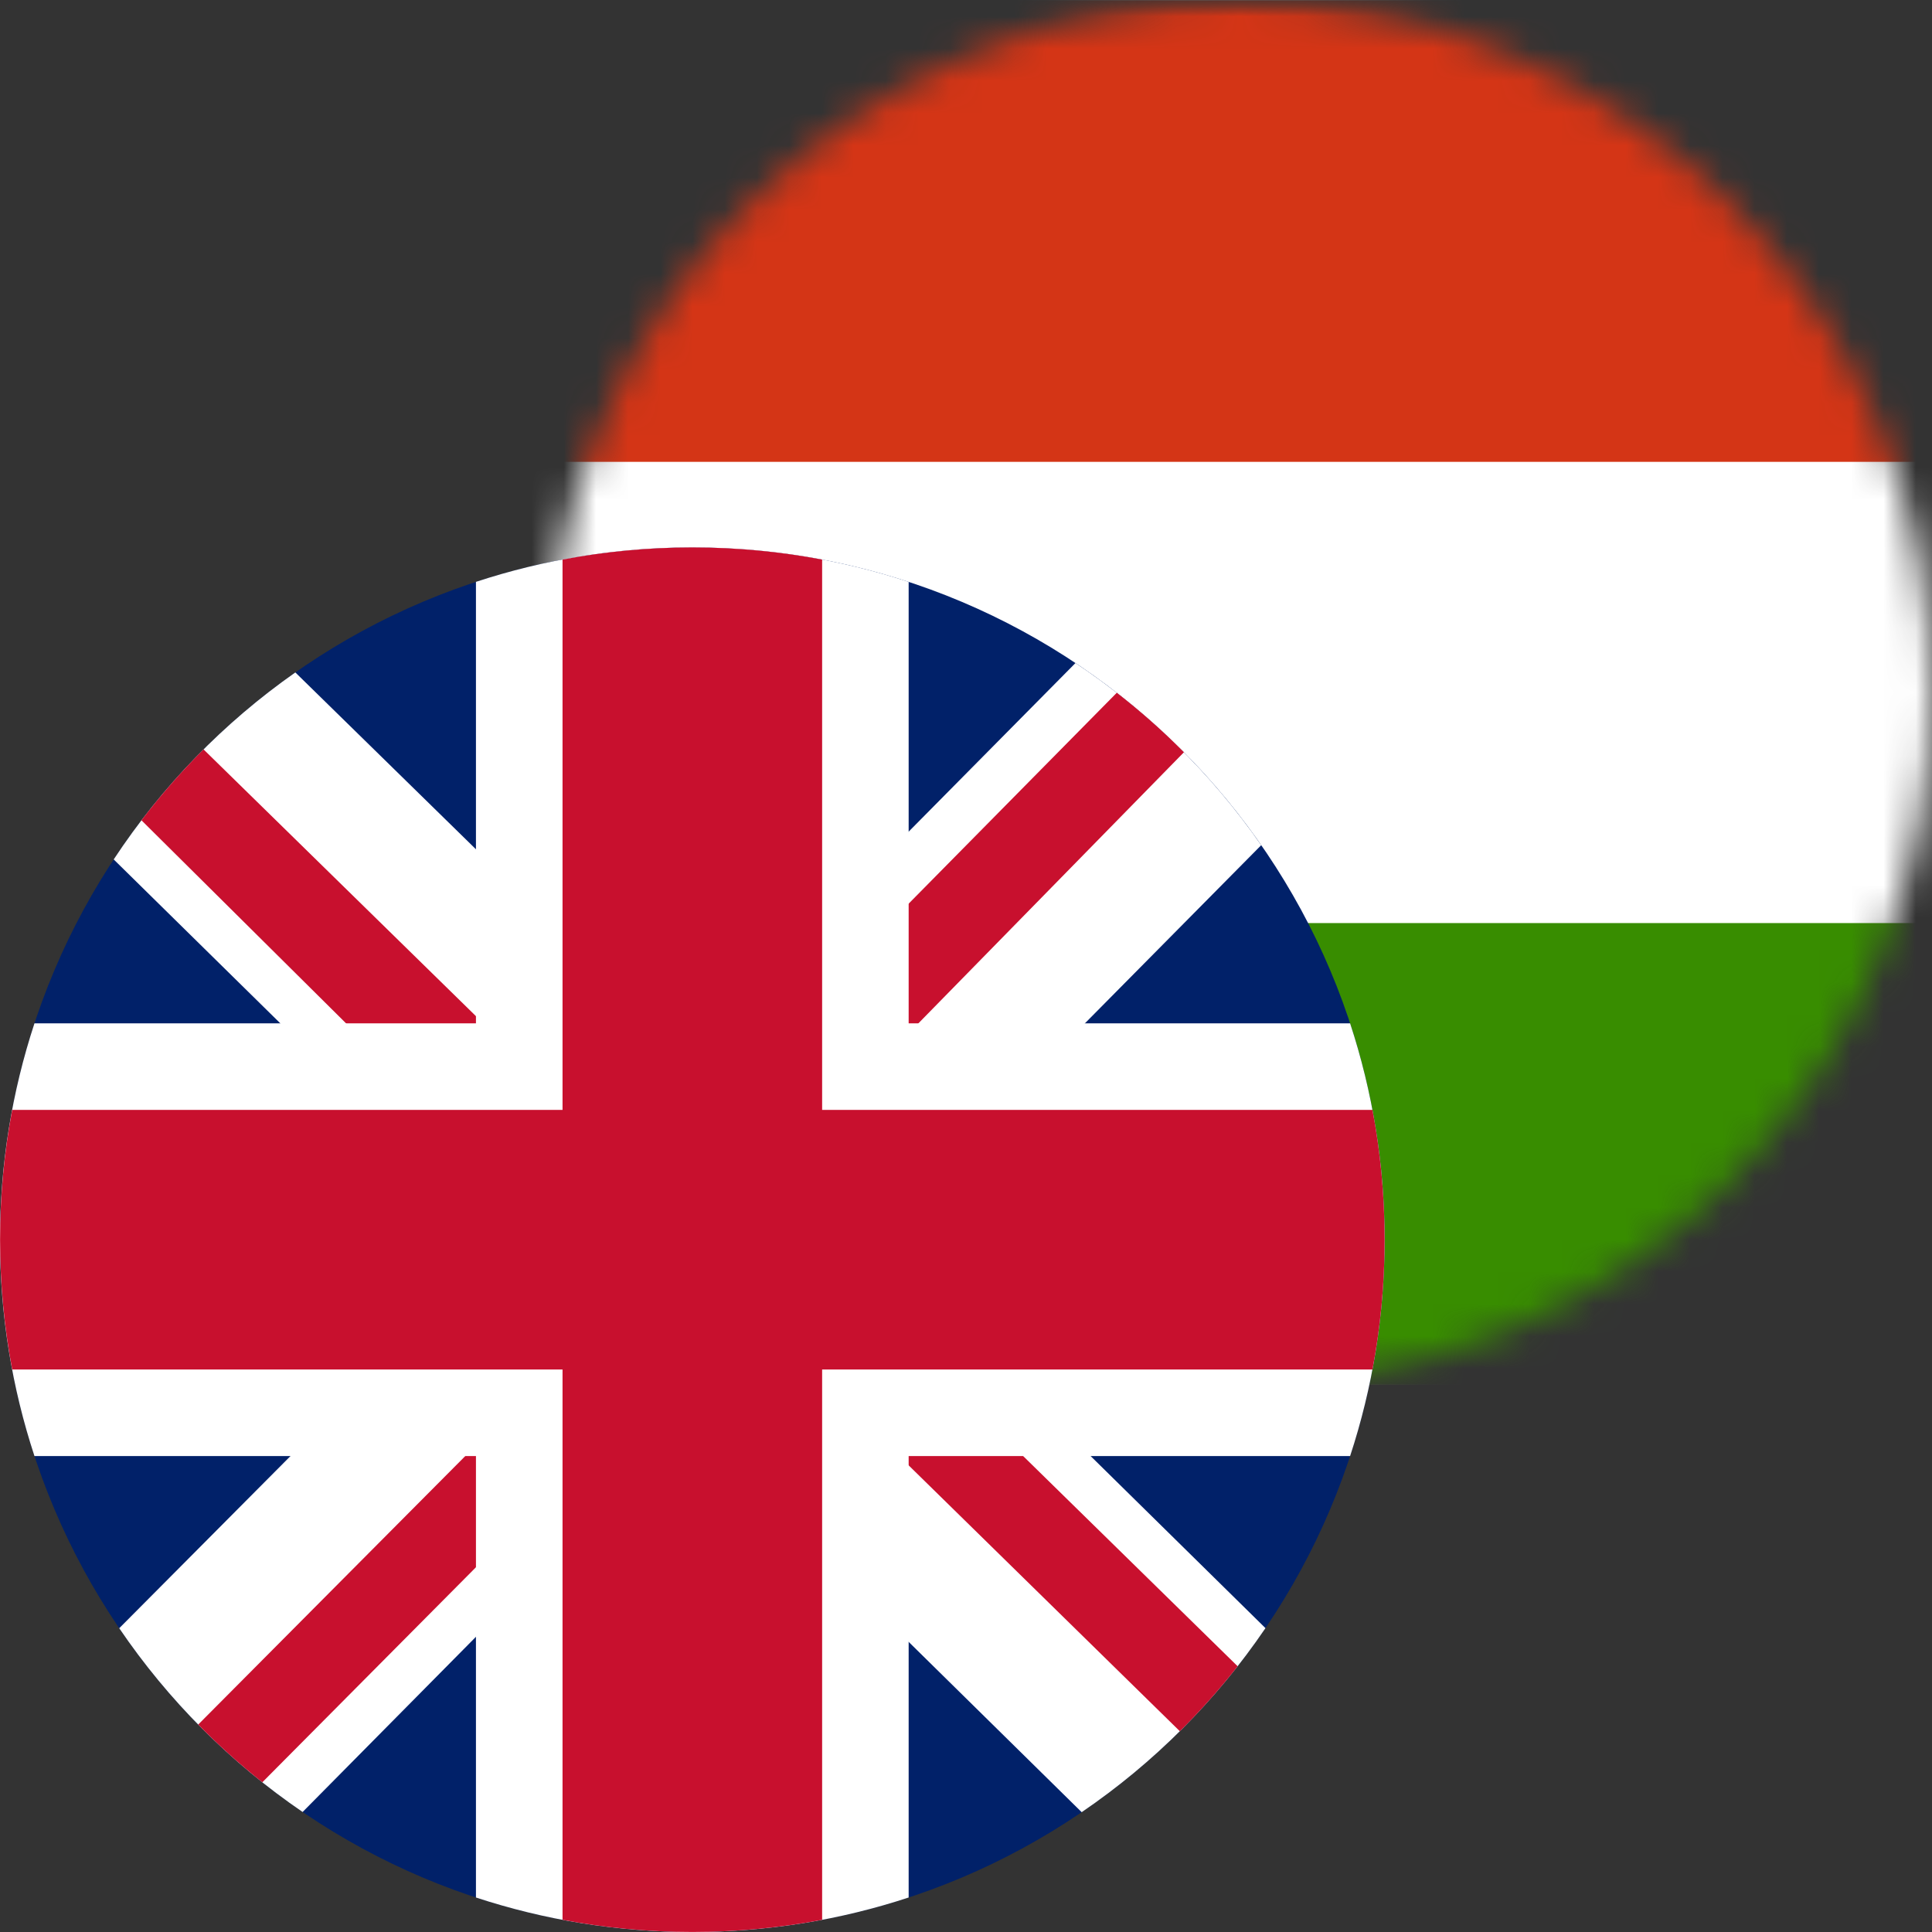
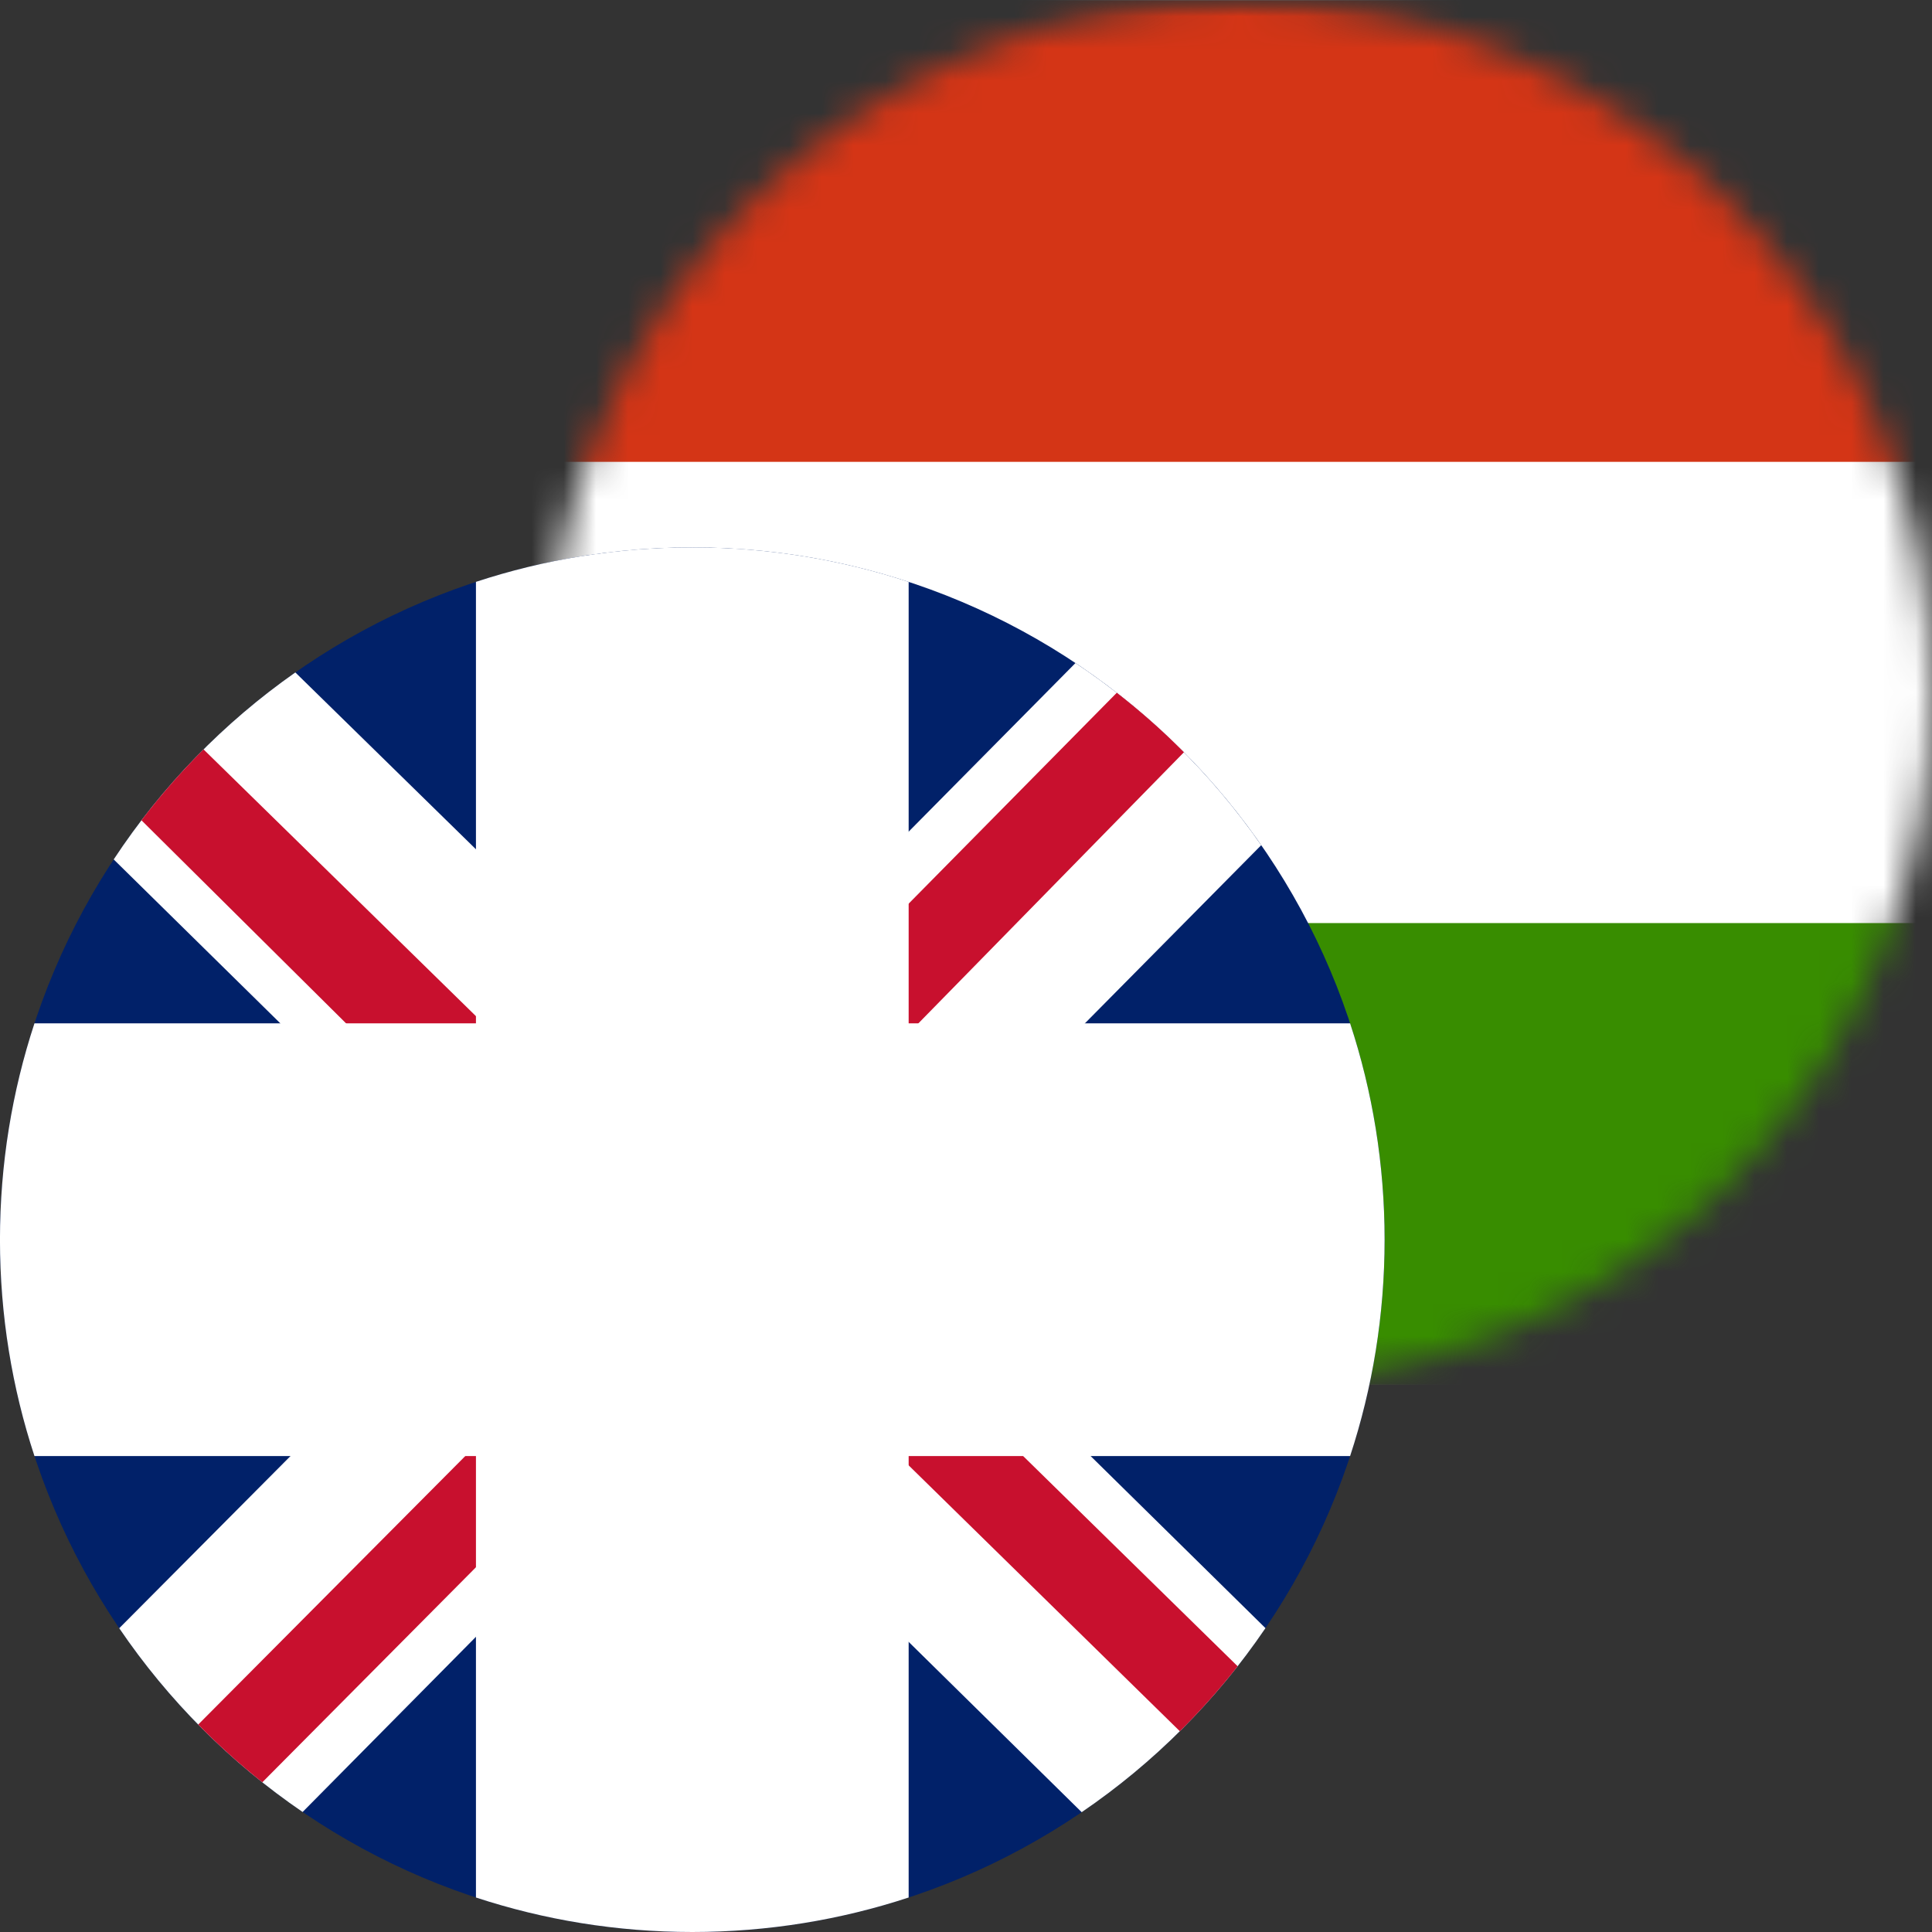
<svg xmlns="http://www.w3.org/2000/svg" fill="none" height="60" viewBox="0 0 60 60" width="60">
  <rect x="0" y="0" width="60" height="60" fill="#333333" stroke="none" />
  <mask id="a" height="43" maskUnits="userSpaceOnUse" width="43" x="17" y="0">
    <path d="m60 21.5c0-11.874-9.626-21.5-21.5-21.5s-21.5 9.626-21.5 21.5c0 11.874 9.626 21.5 21.5 21.5s21.5-9.626 21.5-21.5z" fill="#fff" />
  </mask>
  <mask id="b" height="43" maskUnits="userSpaceOnUse" width="59" x="9" y="0">
    <path d="m67.167 0h-57.333v43h57.333z" fill="#fff" />
  </mask>
  <g mask="url(#a)">
    <g clip-rule="evenodd" fill-rule="evenodd" mask="url(#b)">
      <path d="m67.167 43h-57.333v-43h57.333z" fill="#fff" />
      <path d="m67.167 43h-57.333v-14.333h57.333z" fill="#388d00" />
      <path d="m67.167 14.343h-57.333v-14.333h57.333z" fill="#d43516" />
    </g>
  </g>
  <path d="m0 38.5c0-11.874 9.626-21.5 21.5-21.5 11.874 0 21.5 9.626 21.5 21.5 0 11.874-9.626 21.5-21.5 21.5-11.874 0-21.5-9.626-21.5-21.5z" fill="#012169" />
  <path d="m39.169 26.247-12.126 12.253 12.257 12.063c-1.525 2.246-3.464 4.188-5.707 5.716l-12.261-12.068-11.934 12.062c-2.238-1.527-4.173-3.466-5.695-5.707l11.918-11.982-12.09-11.894c1.497-2.273 3.414-4.246 5.641-5.807l12.16 11.906 12.068-12.198c2.26 1.505 4.22 3.427 5.768 5.656z" fill="#fff" />
  <g fill="#c8102e">
    <path d="m34.683 21.514c.735.571 1.431 1.188 2.085 1.848l-9.893 10.099-.336-3.695z" />
    <path d="m4.393 25.475c.593-.777 1.237-1.513 1.928-2.202l9.888 9.683-4.955-.672z" />
    <path d="m36.641 53.765c.639-.634 1.239-1.308 1.795-2.018l-8.033-7.872-4.535-.672z" />
    <path d="m8.146 55.351 8.231-8.285-.924-2.856-9.298 9.348c.626.637 1.291 1.236 1.991 1.792z" />
  </g>
  <path d="m41.929 45.219c.695-2.114 1.071-4.372 1.071-6.719s-.376-4.605-1.071-6.719h-13.71v-13.711c-2.114-.695-4.372-1.071-6.719-1.071-2.346 0-4.605.376-6.719 1.071v13.711h-13.711c-.695 2.114-1.071 4.372-1.071 6.719s.376 4.605 1.071 6.719h13.711v13.71c2.114.695 4.372 1.071 6.719 1.071 2.346 0 4.605-.376 6.719-1.071v-13.71z" fill="#fff" />
-   <path d="m42.623 42.531c.248-1.306.377-2.653.377-4.031s-.13-2.725-.377-4.031h-17.091v-17.091c-1.306-.248-2.653-.377-4.031-.377-1.378 0-2.725.13-4.031.377v17.091h-17.091c-.248 1.306-.377 2.653-.377 4.031s.13 2.725.377 4.031h17.091v17.091c1.306.248 2.653.377 4.031.377 1.378 0 2.725-.13 4.031-.377v-17.091z" fill="#c8102e" />
</svg>